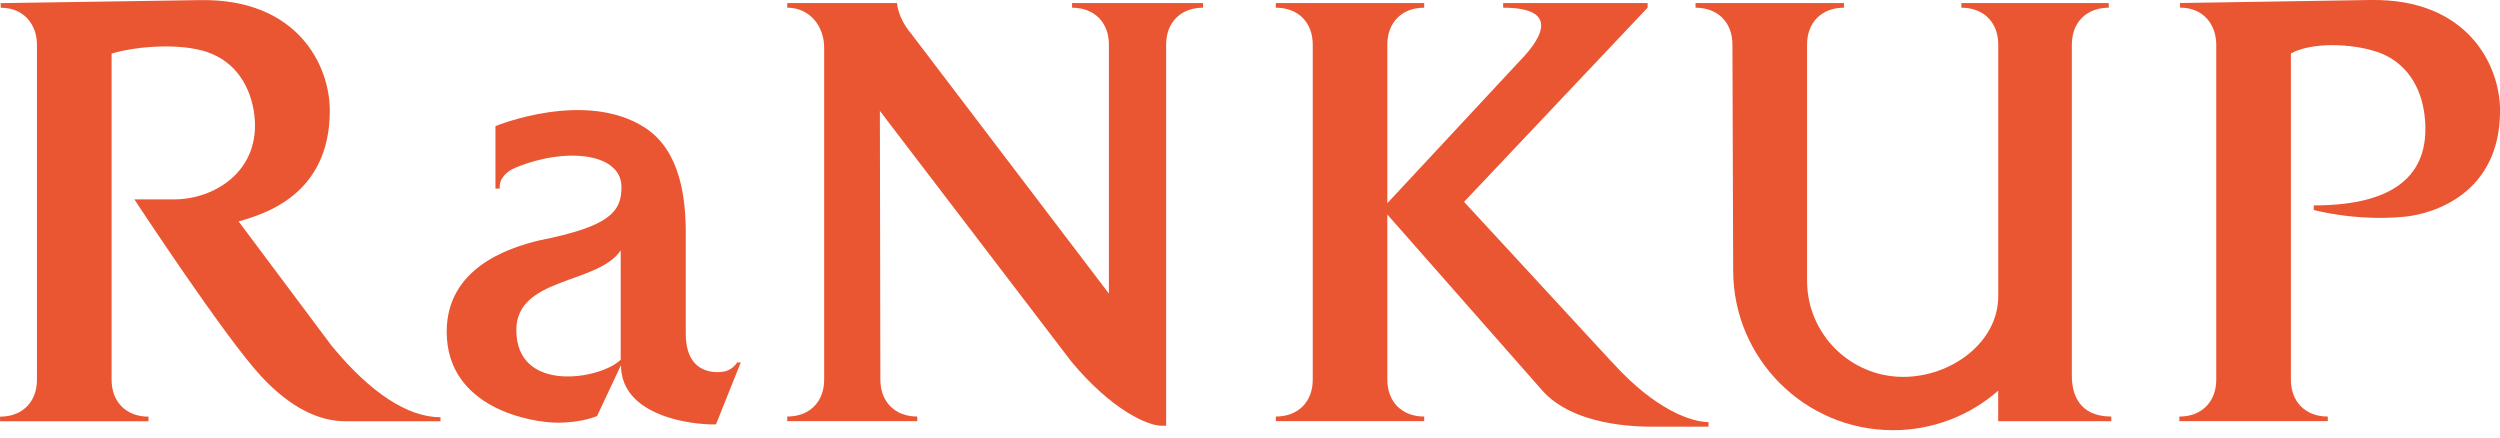
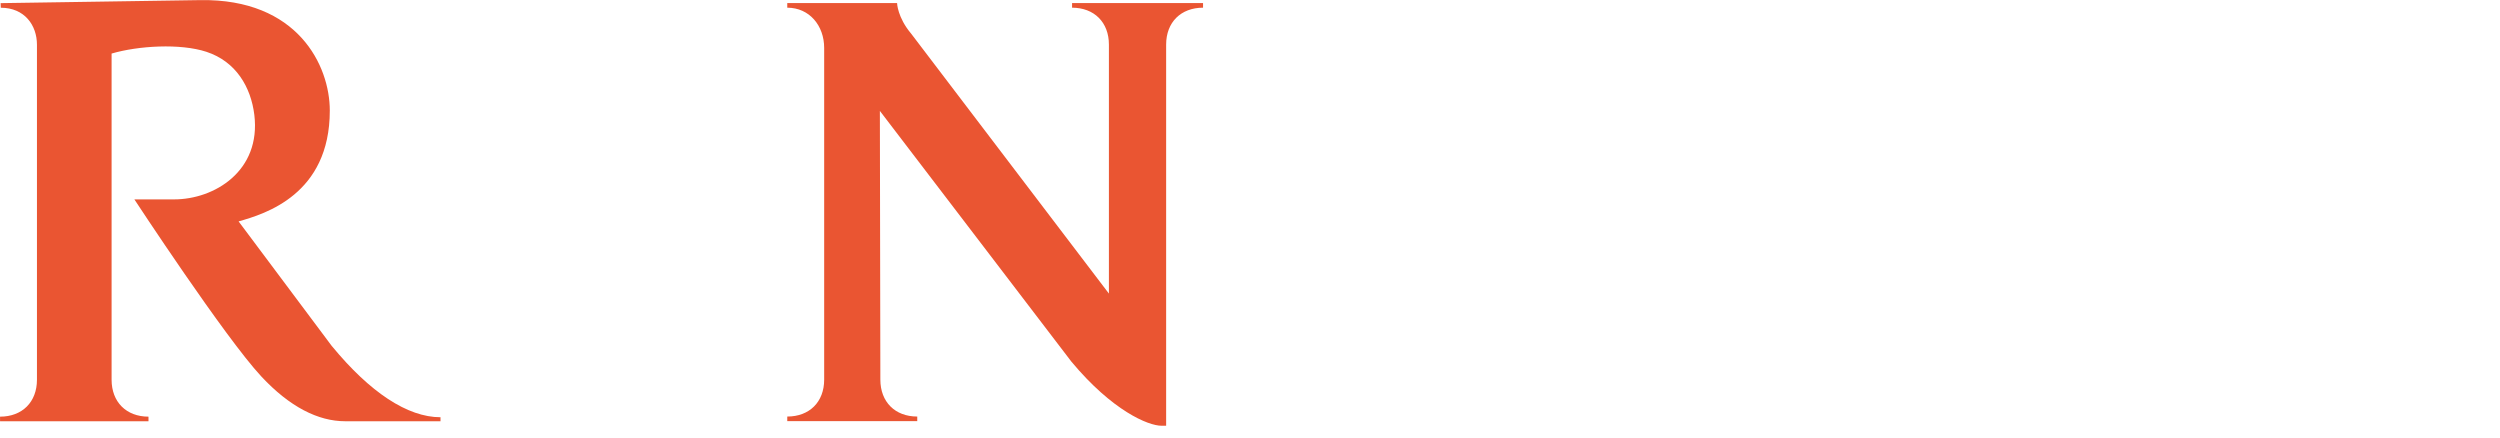
<svg xmlns="http://www.w3.org/2000/svg" width="160" height="28" viewBox="0 0 160 28" fill="none">
  <g clip-path="url(#clip0_770_3679)">
-     <path d="M103.169 23.181L93.699 12.918L105.447 0.492V0.197H96.201V0.492C99.513 0.492 99.011 2.117 97.252 3.914L88.789 13.005V2.853C88.789 1.428 89.729 0.492 91.15 0.492V0.197H81.654V0.492C83.079 0.492 84.016 1.432 84.016 2.853V24.298C84.016 25.719 83.076 26.659 81.654 26.659V26.954H91.15V26.659C89.725 26.659 88.789 25.719 88.789 24.298V13.728L98.6 24.87C100.63 27.305 104.848 27.308 105.898 27.308H109.344V27.014C108.29 27.014 105.955 26.265 103.172 23.177" fill="#EA5532" />
    <path d="M21.244 22.157L15.27 14.169C16.956 13.694 21.107 12.446 21.107 7.081C21.11 4.198 19.056 -0.091 12.818 0.007C6.583 0.104 0.04 0.201 0.04 0.201L0.05 0.495C1.569 0.495 2.365 1.612 2.365 2.863V24.304C2.365 25.729 1.425 26.666 0.003 26.666V26.96H9.503V26.666C8.082 26.666 7.142 25.726 7.142 24.304V3.428C8.844 2.927 11.534 2.766 13.209 3.315C15.106 3.937 16.059 5.576 16.277 7.349C16.715 10.938 13.728 12.761 11.142 12.761H8.6C8.6 12.761 14.393 21.592 16.725 24.094C18.538 26.04 20.361 26.96 22.094 26.96H28.192V26.703C26.078 26.703 23.679 25.11 21.247 22.157" fill="#EA5532" />
-     <path d="M151.711 0C145.473 0.097 139.519 0.194 139.519 0.194L139.525 0.489C141.047 0.489 141.84 1.606 141.84 2.857V24.298C141.84 25.723 140.9 26.66 139.479 26.66V26.954H148.978V26.66C147.553 26.66 146.617 25.72 146.617 24.298V3.422C147.911 2.703 150.423 2.76 152.099 3.308C153.996 3.93 154.952 5.57 155.167 7.339C155.605 10.928 153.601 13.146 148.079 13.146V13.44C148.079 13.44 150.805 14.183 153.909 13.868C155.672 13.691 160.003 12.44 160.003 7.075C160.003 4.195 157.95 -0.097 151.715 0" fill="#EA5532" />
-     <path d="M132.598 24.054V2.853C132.598 1.428 133.538 0.492 134.96 0.492V0.197H125.527V0.492C126.952 0.492 127.888 1.432 127.888 2.853V18.959C127.888 21.916 124.874 24.12 121.81 24.12C118.409 24.12 115.652 21.364 115.652 17.962V2.853C115.652 1.428 116.592 0.492 118.014 0.492V0.197H108.514V0.492C109.939 0.492 110.876 1.432 110.876 2.853L110.923 17.3C110.923 22.95 115.505 27.532 121.155 27.532C123.734 27.532 126.085 26.576 127.885 25.004V26.957H135.123V26.659C133.08 26.659 132.598 25.251 132.598 24.05" fill="#EA5532" />
    <path d="M68.609 0.492C70.034 0.492 70.97 1.432 70.97 2.853V18.789L58.316 2.157C57.433 1.11 57.413 0.197 57.413 0.197H50.385V0.492C51.807 0.492 52.747 1.646 52.747 3.067V24.298C52.747 25.723 51.807 26.659 50.385 26.659V26.954H58.704V26.659C57.279 26.659 56.343 25.719 56.343 24.298L56.312 7.098L68.569 23.144C71.191 26.291 73.489 27.248 74.339 27.248H74.633V2.853C74.633 1.428 75.573 0.492 76.995 0.492V0.197H68.612V0.492H68.609Z" fill="#EA5532" />
-     <path d="M46.304 23.783C46.304 23.783 43.889 24.291 43.889 21.361V14.935C43.889 12.774 43.585 9.674 41.287 8.178C37.467 5.693 31.71 8.071 31.71 8.071V12.069H31.985C31.921 11.403 32.466 10.951 32.968 10.741C36.199 9.396 39.775 9.784 39.775 11.972C39.775 13.57 38.989 14.494 34.55 15.377C32.446 15.875 28.589 17.197 28.589 21.227C28.589 26.141 34.042 27.051 35.677 27.051C37.313 27.051 38.216 26.619 38.216 26.619L39.742 23.368C39.742 26.673 44.364 27.205 45.823 27.161L47.408 23.197H47.174C46.866 23.712 46.304 23.786 46.304 23.786M39.725 23.02C38.474 24.271 33.045 25.221 33.045 21.123C33.045 17.715 38.27 18.203 39.725 16.026V23.023V23.02Z" fill="#EA5532" />
  </g>
  <defs>
    <clipPath id="clip0_770_3679">
      <rect width="160" height="27.532" fill="white" />
    </clipPath>
  </defs>
</svg>